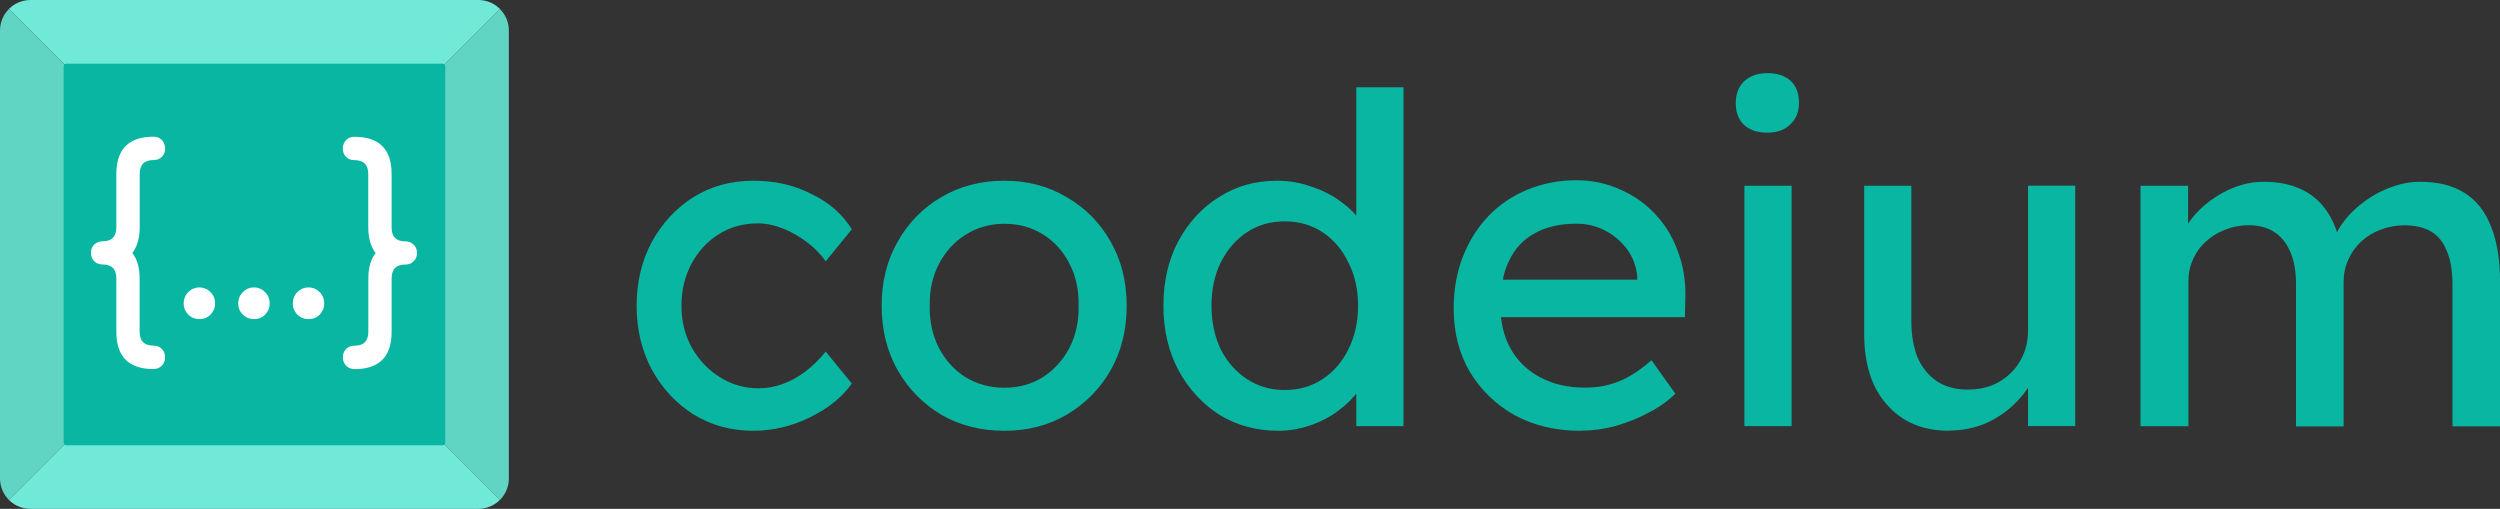
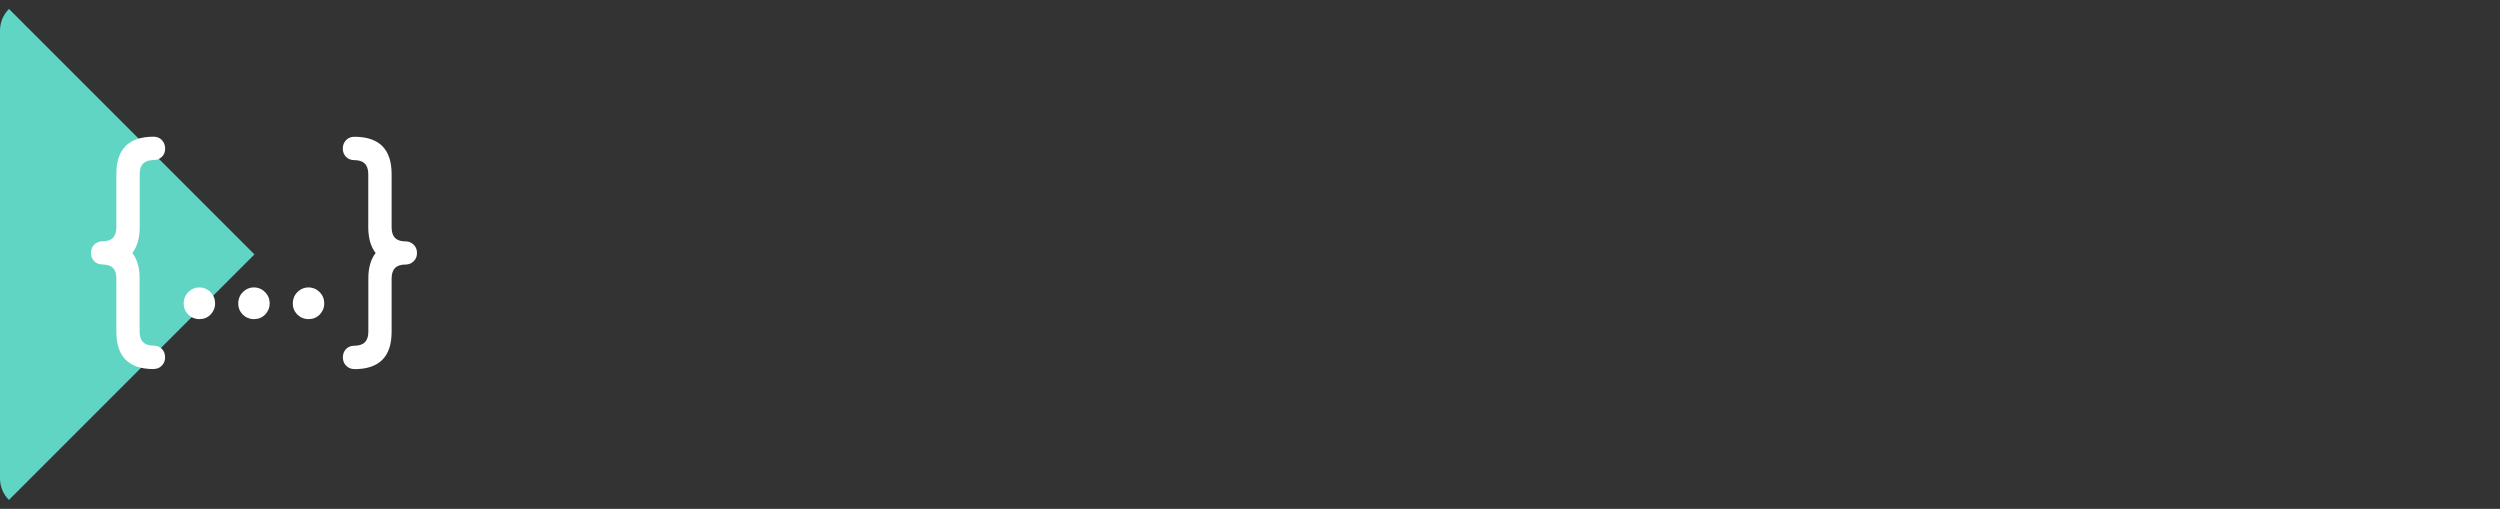
<svg xmlns="http://www.w3.org/2000/svg" id="Layer_2" data-name="Layer 2" viewBox="0 0 308.34 62.76">
  <rect x="0" y="0" width="308.34" height="62.76" fill="#333333" stroke="none" />
  <defs>
    <style>
      .cls-1 {
        fill: #60d5c4;
      }

      .cls-1, .cls-2 {
        fill-rule: evenodd;
      }

      .cls-1, .cls-2, .cls-3, .cls-4 {
        stroke-width: 0px;
      }

      .cls-2 {
        fill: #71e9d8;
      }

      .cls-3 {
        fill: #09b6a2;
      }

      .cls-4 {
        fill: #fff;
      }
    </style>
  </defs>
  <g id="Layer_1-2" data-name="Layer 1">
-     <path class="cls-1" d="M61.66,1.1l-30.28,30.28,30.28,30.28c.68-.68,1.1-1.62,1.1-2.66V3.77c0-1.04-.42-1.98-1.1-2.66Z" />
-     <path class="cls-2" d="M61.66,1.1l-30.28,30.28L1.1,1.1C1.78.42,2.73,0,3.77,0h55.23c1.04,0,1.98.42,2.66,1.1Z" />
    <path class="cls-1" d="M1.1,1.1l30.28,30.28L1.1,61.66c-.68-.68-1.1-1.62-1.1-2.66V3.77c0-1.04.42-1.98,1.1-2.66Z" />
-     <path class="cls-2" d="M61.66,61.66l-30.28-30.28L1.1,61.66c.68.68,1.62,1.1,2.66,1.1h55.23c1.04,0,1.98-.42,2.66-1.1Z" />
-     <rect class="cls-3" x="7.85" y="7.85" width="47.07" height="47.07" rx=".31" ry=".31" />
    <path class="cls-4" d="M18.95,45.52c-3.07,0-4.6-1.53-4.6-4.6v-6.58c0-1.15-.56-1.72-1.69-1.72-.41,0-.76-.13-1.04-.4-.26-.26-.4-.6-.4-1.02s.13-.78.4-1.04c.28-.26.63-.4,1.04-.4,1.13,0,1.69-.57,1.69-1.72v-6.58c0-3.07,1.53-4.6,4.6-4.6.41,0,.75.14,1.02.42.26.28.4.63.4,1.04s-.13.75-.4,1.02c-.26.26-.6.4-1.02.4-1.15,0-1.72.57-1.72,1.72v6.58c0,.66-.08,1.25-.23,1.78s-.38.99-.68,1.38c.6.77.9,1.82.9,3.13v6.58c0,1.15.57,1.72,1.72,1.72.41,0,.75.13,1.02.4.26.26.4.61.4,1.04s-.13.75-.4,1.02c-.26.28-.6.42-1.02.42ZM24.59,39.36c-.53,0-.99-.19-1.38-.56-.38-.4-.56-.86-.56-1.38s.19-1.01.56-1.38c.4-.4.86-.59,1.38-.59s1.01.2,1.38.59c.38.38.56.84.56,1.38s-.19.99-.56,1.38c-.38.38-.84.56-1.38.56ZM31.32,39.36c-.53,0-.99-.19-1.38-.56-.38-.4-.56-.86-.56-1.38s.19-1.01.56-1.38c.4-.4.86-.59,1.38-.59s1.01.2,1.38.59c.38.38.56.84.56,1.38s-.19.99-.56,1.38c-.38.38-.84.56-1.38.56ZM38.05,39.36c-.53,0-.99-.19-1.38-.56-.38-.4-.56-.86-.56-1.38s.19-1.01.56-1.38c.4-.4.86-.59,1.38-.59s1.01.2,1.38.59c.38.38.56.84.56,1.38s-.19.99-.56,1.38c-.38.38-.84.56-1.38.56ZM43.71,45.52c-.41,0-.75-.14-1.02-.42-.26-.26-.4-.6-.4-1.02s.13-.78.4-1.04c.26-.26.6-.4,1.02-.4,1.15,0,1.72-.57,1.72-1.72v-6.58c0-1.32.3-2.36.9-3.13-.3-.4-.53-.86-.68-1.38-.15-.53-.23-1.12-.23-1.78v-6.58c0-1.15-.57-1.72-1.72-1.72-.41,0-.75-.13-1.02-.4-.26-.26-.4-.6-.4-1.02s.13-.76.4-1.04c.26-.28.6-.42,1.02-.42,3.07,0,4.6,1.53,4.6,4.6v6.58c0,1.15.56,1.72,1.69,1.72.41,0,.75.13,1.02.4.28.26.42.61.42,1.04s-.14.75-.42,1.02c-.26.26-.6.4-1.02.4-1.13,0-1.69.57-1.69,1.72v6.58c0,3.07-1.53,4.6-4.6,4.6Z" />
-     <path class="cls-3" d="M92.92,53.13c-2.75,0-5.22-.68-7.4-2.03-2.15-1.36-3.86-3.2-5.14-5.54-1.24-2.33-1.86-4.95-1.86-7.85s.62-5.52,1.86-7.85c1.28-2.33,2.99-4.18,5.14-5.54,2.18-1.36,4.65-2.03,7.4-2.03s5.03.55,7.17,1.64c2.18,1.05,3.84,2.5,4.97,4.35l-3.22,3.95c-.6-.87-1.37-1.66-2.32-2.37s-1.94-1.28-2.99-1.69c-1.05-.41-2.07-.62-3.05-.62-1.81,0-3.43.45-4.86,1.36-1.39.87-2.5,2.07-3.33,3.61-.83,1.54-1.24,3.28-1.24,5.2s.43,3.65,1.3,5.2c.87,1.51,2.01,2.71,3.45,3.61,1.43.9,3.01,1.36,4.74,1.36,1.02,0,2-.17,2.94-.51.98-.34,1.92-.85,2.82-1.53s1.75-1.51,2.54-2.49l3.22,3.95c-1.2,1.69-2.94,3.09-5.2,4.18-2.22,1.09-4.54,1.64-6.95,1.64ZM123.88,53.13c-2.9,0-5.5-.66-7.79-1.98-2.26-1.36-4.05-3.18-5.37-5.48-1.32-2.33-1.98-4.99-1.98-7.96s.66-5.61,1.98-7.91c1.32-2.33,3.11-4.16,5.37-5.48,2.3-1.36,4.9-2.03,7.79-2.03s5.42.68,7.68,2.03c2.3,1.32,4.1,3.14,5.42,5.48,1.32,2.3,1.98,4.93,1.98,7.91s-.66,5.63-1.98,7.96c-1.32,2.3-3.13,4.12-5.42,5.48-2.26,1.32-4.82,1.98-7.68,1.98ZM123.88,47.82c1.77,0,3.35-.43,4.74-1.3,1.39-.9,2.49-2.11,3.28-3.61.79-1.54,1.17-3.28,1.13-5.2.04-1.96-.34-3.69-1.13-5.2-.79-1.54-1.88-2.75-3.28-3.61-1.39-.87-2.97-1.3-4.74-1.3s-3.37.45-4.8,1.36c-1.39.87-2.49,2.07-3.28,3.61-.79,1.51-1.17,3.22-1.13,5.14-.04,1.92.34,3.65,1.13,5.2.79,1.51,1.88,2.71,3.28,3.61,1.43.87,3.03,1.3,4.8,1.3ZM157.67,53.13c-2.71,0-5.14-.66-7.29-1.98-2.11-1.36-3.78-3.18-5.03-5.48-1.24-2.33-1.86-4.99-1.86-7.96s.6-5.61,1.81-7.91c1.24-2.33,2.92-4.16,5.03-5.48,2.11-1.36,4.5-2.03,7.17-2.03,1.47,0,2.88.24,4.24.73,1.39.45,2.64,1.09,3.73,1.92,1.09.79,1.94,1.68,2.54,2.65.64.94.96,1.9.96,2.88l-1.69.11V10.76h5.82v41.8h-5.82v-7.06h1.13c0,.9-.3,1.81-.9,2.71-.6.87-1.41,1.68-2.43,2.43-.98.75-2.13,1.36-3.45,1.81-1.28.45-2.6.68-3.95.68ZM158.46,48.1c1.77,0,3.33-.45,4.69-1.36,1.36-.9,2.41-2.13,3.16-3.67.79-1.58,1.19-3.37,1.19-5.37s-.4-3.77-1.19-5.31c-.75-1.58-1.81-2.82-3.16-3.73-1.36-.9-2.92-1.36-4.69-1.36s-3.33.45-4.69,1.36c-1.36.9-2.43,2.15-3.22,3.73-.75,1.54-1.13,3.31-1.13,5.31s.38,3.78,1.13,5.37c.79,1.54,1.86,2.77,3.22,3.67,1.36.9,2.92,1.36,4.69,1.36ZM194.94,53.13c-3.05,0-5.76-.64-8.13-1.92-2.33-1.32-4.18-3.11-5.54-5.37-1.32-2.26-1.98-4.86-1.98-7.79,0-2.33.38-4.46,1.13-6.38.75-1.92,1.79-3.58,3.11-4.97,1.36-1.43,2.96-2.52,4.8-3.28,1.88-.79,3.92-1.19,6.1-1.19,1.92,0,3.71.38,5.37,1.13,1.66.72,3.09,1.71,4.29,2.99,1.24,1.28,2.18,2.81,2.82,4.58.68,1.73,1,3.63.96,5.7l-.06,2.49h-24.23l-1.3-4.63h20.5l-.85.96v-1.36c-.11-1.24-.53-2.35-1.24-3.33-.72-.98-1.62-1.75-2.71-2.32s-2.28-.85-3.56-.85c-2.03,0-3.75.4-5.14,1.19-1.39.75-2.45,1.88-3.16,3.39-.72,1.47-1.07,3.29-1.07,5.48,0,2.07.43,3.88,1.3,5.42.87,1.51,2.09,2.67,3.67,3.5,1.58.83,3.41,1.24,5.48,1.24,1.47,0,2.82-.24,4.07-.73,1.28-.49,2.65-1.37,4.12-2.65l2.94,4.12c-.9.9-2.01,1.69-3.33,2.37-1.28.68-2.65,1.22-4.12,1.64-1.43.38-2.84.56-4.24.56ZM215.15,52.56v-29.65h5.82v29.65h-5.82ZM217.98,16.36c-1.24,0-2.2-.32-2.88-.96-.68-.64-1.02-1.54-1.02-2.71,0-1.09.34-1.98,1.02-2.65.72-.68,1.68-1.02,2.88-1.02s2.2.32,2.88.96c.68.64,1.02,1.54,1.02,2.71,0,1.09-.36,1.98-1.07,2.65-.68.68-1.62,1.02-2.82,1.02ZM240.31,53.13c-2.11,0-3.95-.49-5.54-1.47-1.54-.98-2.75-2.35-3.61-4.12-.83-1.77-1.24-3.88-1.24-6.33v-18.3h5.82v16.72c0,1.73.26,3.24.79,4.52.56,1.24,1.36,2.2,2.37,2.88,1.05.68,2.32,1.02,3.78,1.02,1.09,0,2.09-.17,2.99-.51.9-.38,1.68-.88,2.32-1.53.68-.64,1.2-1.41,1.58-2.32.38-.9.56-1.88.56-2.94v-17.85h5.82v29.65h-5.82v-6.21l1.02-.68c-.45,1.39-1.22,2.65-2.32,3.78-1.05,1.13-2.32,2.03-3.78,2.71-1.47.64-3.05.96-4.74.96ZM264,52.56v-29.65h5.87v6.33l-1.07.68c.3-.98.77-1.92,1.41-2.82.68-.9,1.49-1.69,2.43-2.37.98-.72,2.01-1.28,3.11-1.69,1.13-.41,2.28-.62,3.45-.62,1.69,0,3.18.28,4.46.85,1.28.56,2.33,1.41,3.16,2.54.83,1.13,1.43,2.54,1.81,4.24l-.9-.23.4-.96c.41-.87.98-1.68,1.69-2.43.75-.79,1.6-1.49,2.54-2.09s1.94-1.07,2.99-1.41c1.05-.34,2.09-.51,3.11-.51,2.22,0,4.05.45,5.48,1.36,1.47.9,2.56,2.28,3.28,4.12.75,1.85,1.13,4.14,1.13,6.89v17.79h-5.87v-17.45c0-1.69-.23-3.07-.68-4.12-.41-1.09-1.05-1.9-1.92-2.43s-1.98-.79-3.33-.79c-1.05,0-2.05.19-2.99.56-.9.34-1.69.83-2.37,1.47-.68.64-1.21,1.39-1.58,2.26-.38.83-.56,1.75-.56,2.77v17.74h-5.87v-17.57c0-1.54-.23-2.84-.68-3.9-.45-1.09-1.11-1.92-1.98-2.49s-1.92-.85-3.16-.85c-1.05,0-2.03.19-2.94.56-.9.34-1.69.83-2.37,1.47-.68.6-1.2,1.34-1.58,2.2-.38.83-.56,1.73-.56,2.71v17.85h-5.87Z" />
  </g>
</svg>